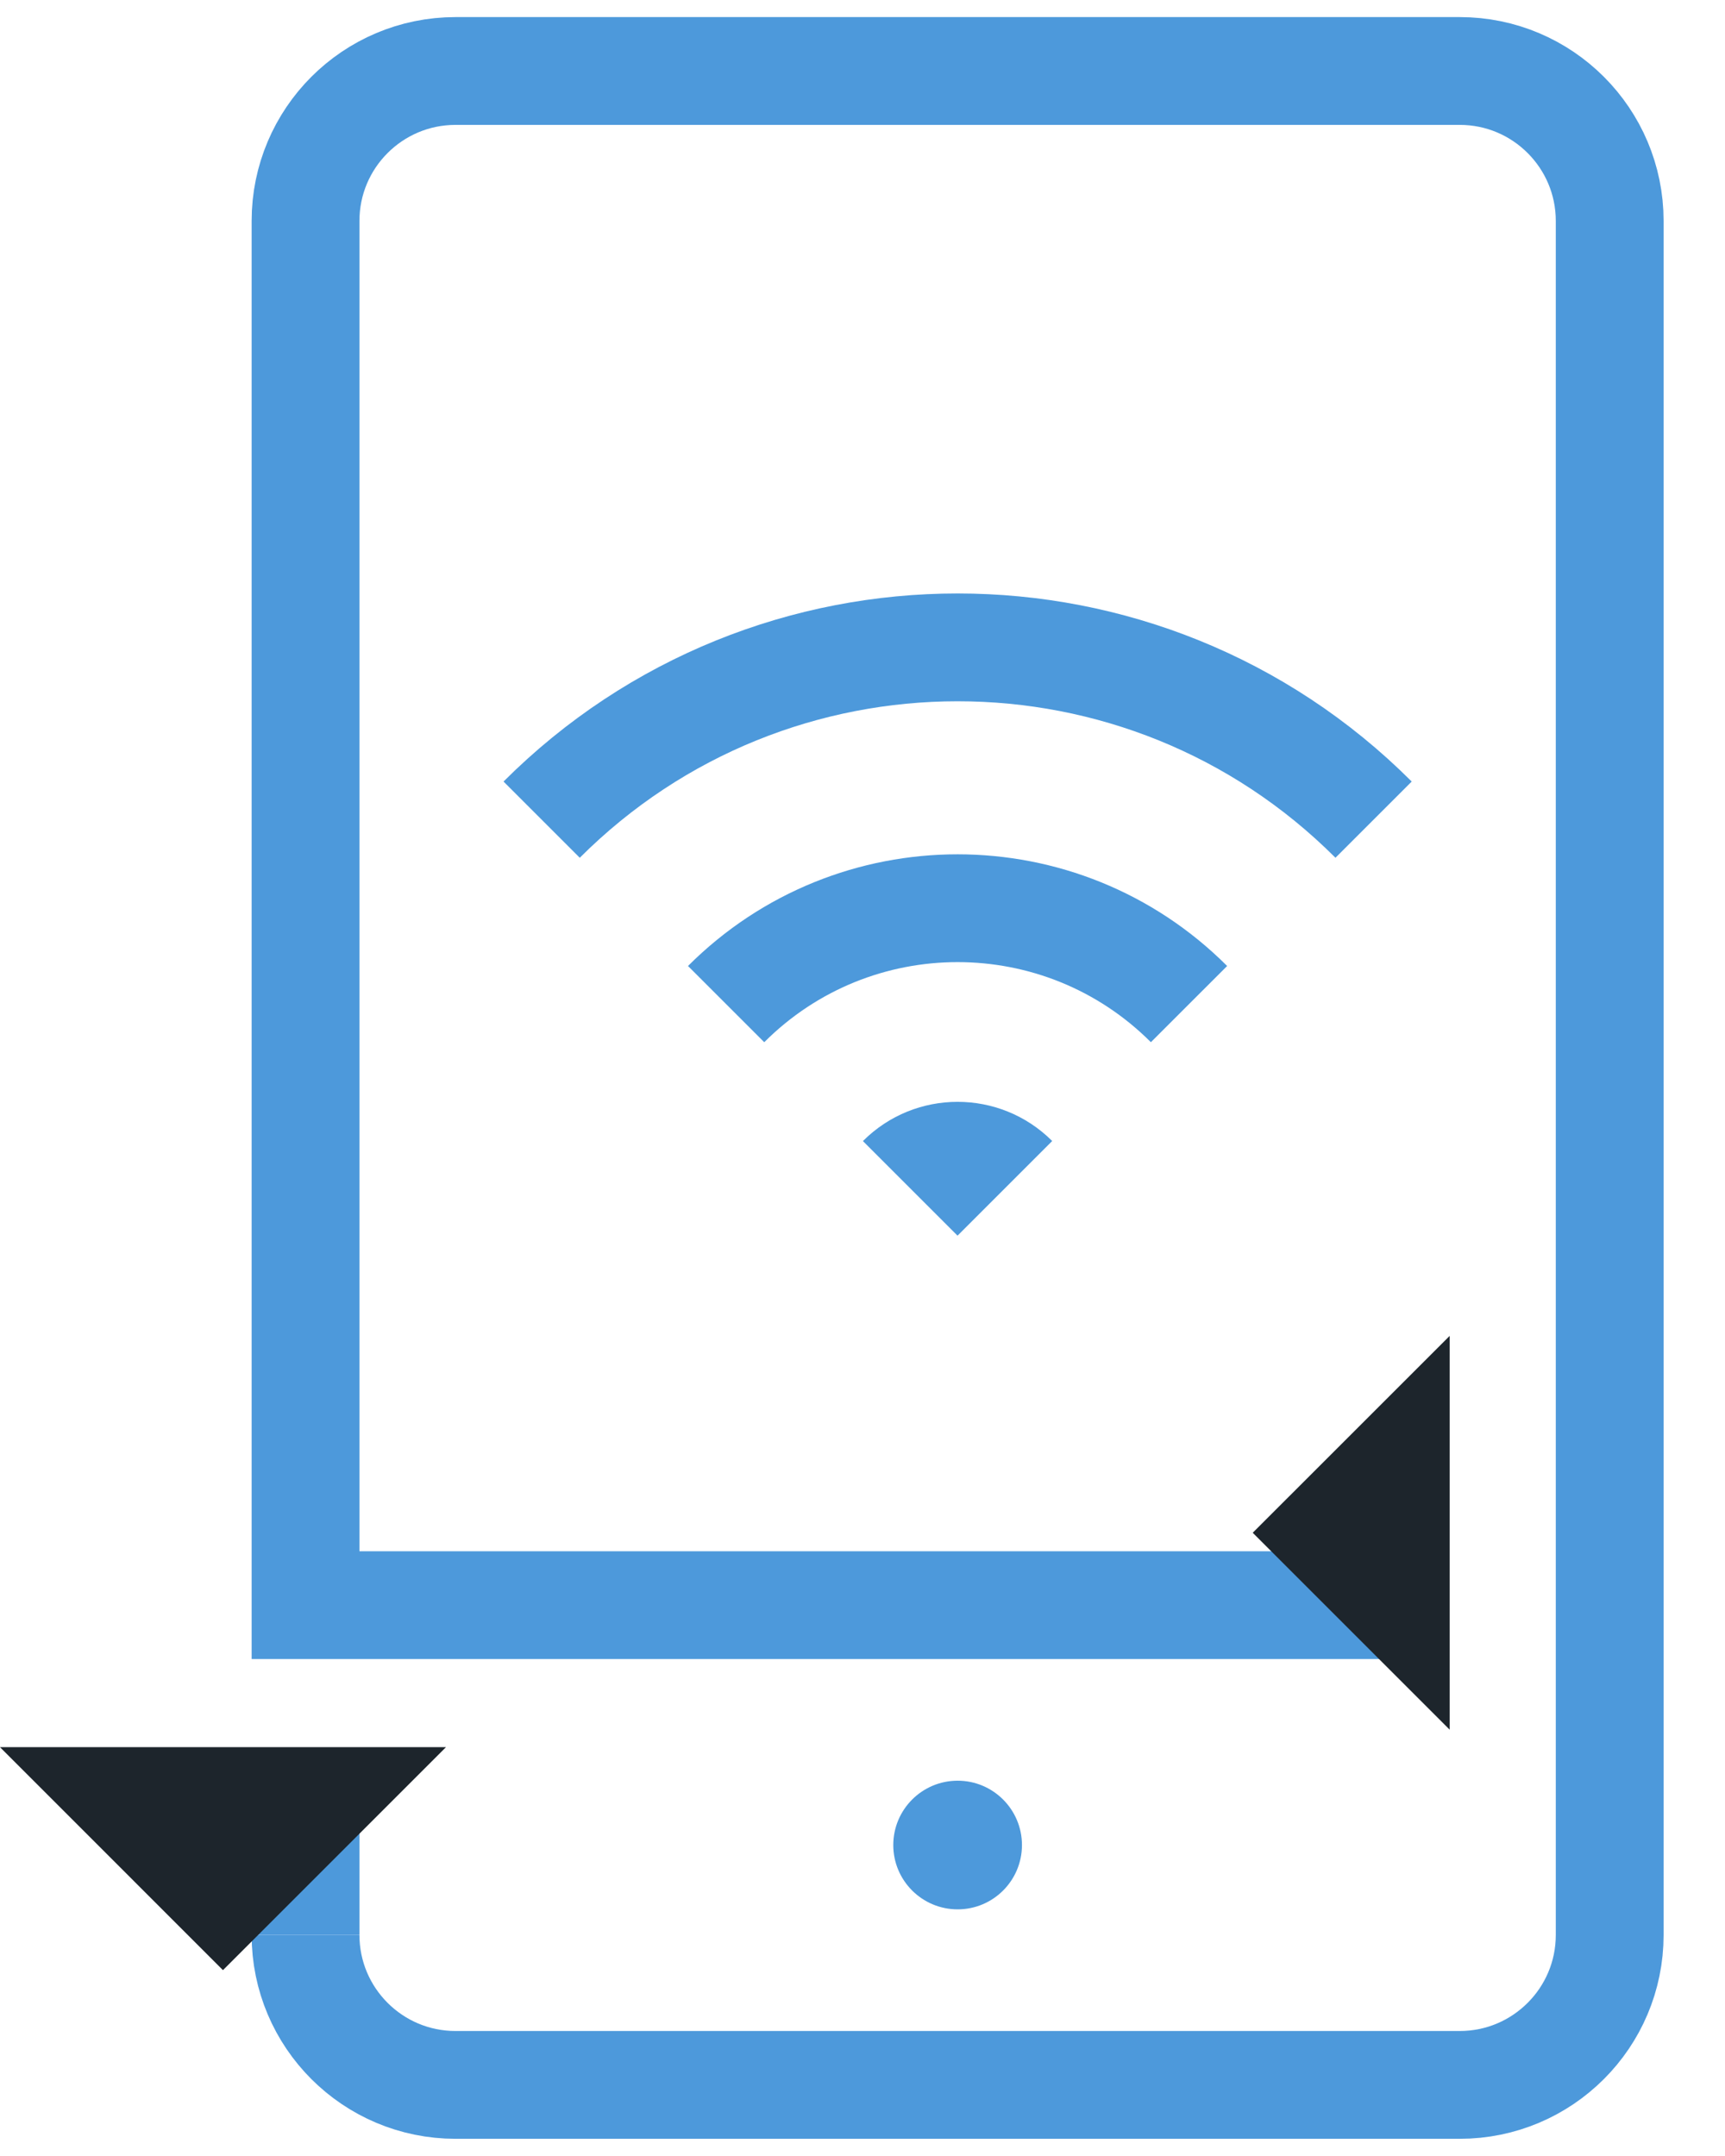
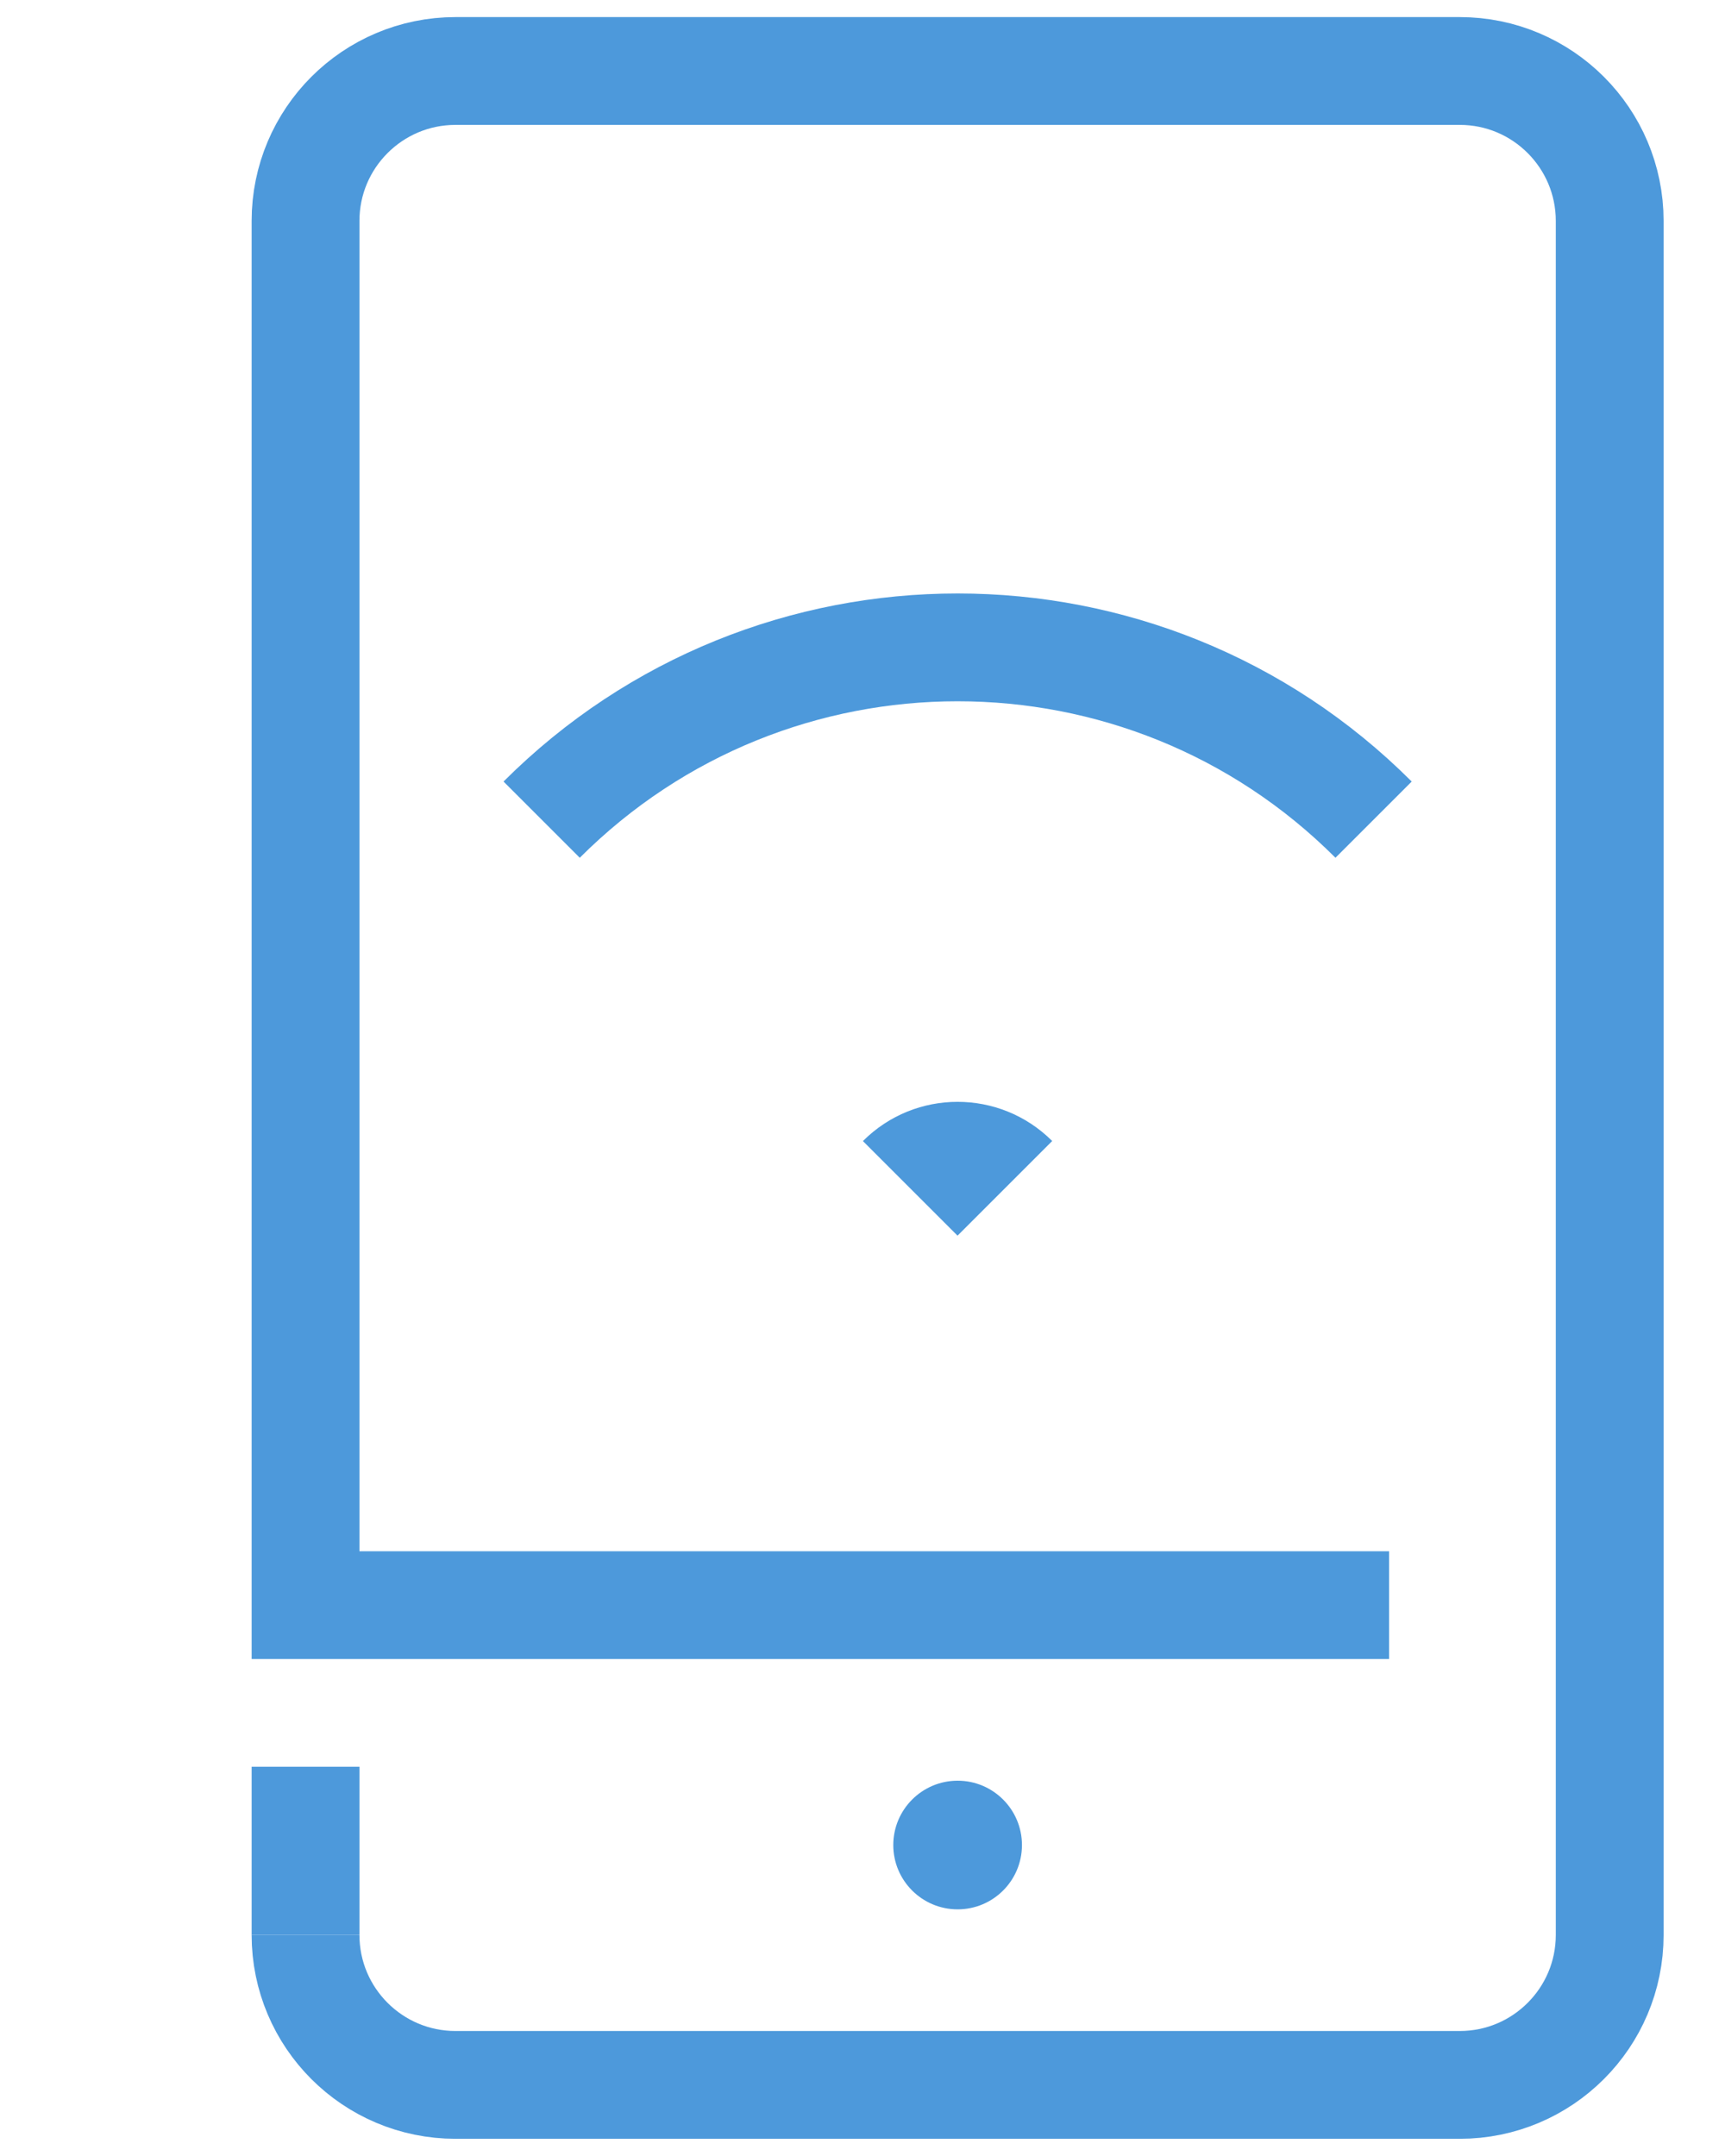
<svg xmlns="http://www.w3.org/2000/svg" width="32" height="40" viewBox="0 0 32 40" fill="none">
  <path d="M5.668 35.899V32.778" stroke="#4D99DB" stroke-width="2" stroke-miterlimit="10" />
  <path d="M25.769 29.78H5.668V25.246V4.099C5.668 2.563 6.914 1.317 8.451 1.317H27.079C28.615 1.317 29.861 2.563 29.861 4.099V35.899C29.861 37.435 28.615 38.681 27.079 38.681H8.451C6.914 38.681 5.668 37.435 5.668 35.899" stroke="#4D99DB" stroke-width="2" stroke-miterlimit="10" />
  <path d="M17.765 35.424C18.424 35.424 18.958 34.89 18.958 34.231C18.958 33.572 18.424 33.037 17.765 33.037C17.106 33.037 16.571 33.572 16.571 34.231C16.571 34.89 17.106 35.424 17.765 35.424Z" fill="#4D99DB" />
-   <path d="M26.892 32.09L23.239 28.437L26.892 24.785V32.09Z" fill="#1D252C" />
-   <path d="M13.47 18.629C15.842 16.257 19.686 16.257 22.057 18.629" stroke="#4D99DB" stroke-width="2" stroke-miterlimit="10" />
  <path d="M10.048 15.207C14.31 10.945 21.22 10.945 25.481 15.207" stroke="#4D99DB" stroke-width="2" stroke-miterlimit="10" />
  <path d="M16.009 21.169C16.978 20.2 18.549 20.2 19.519 21.169L17.763 22.925L16.007 21.169H16.009Z" fill="#4D99DB" />
-   <path d="M8.273 32.415L4.136 36.552L0 32.415H8.273Z" fill="#1D252C" />
</svg>